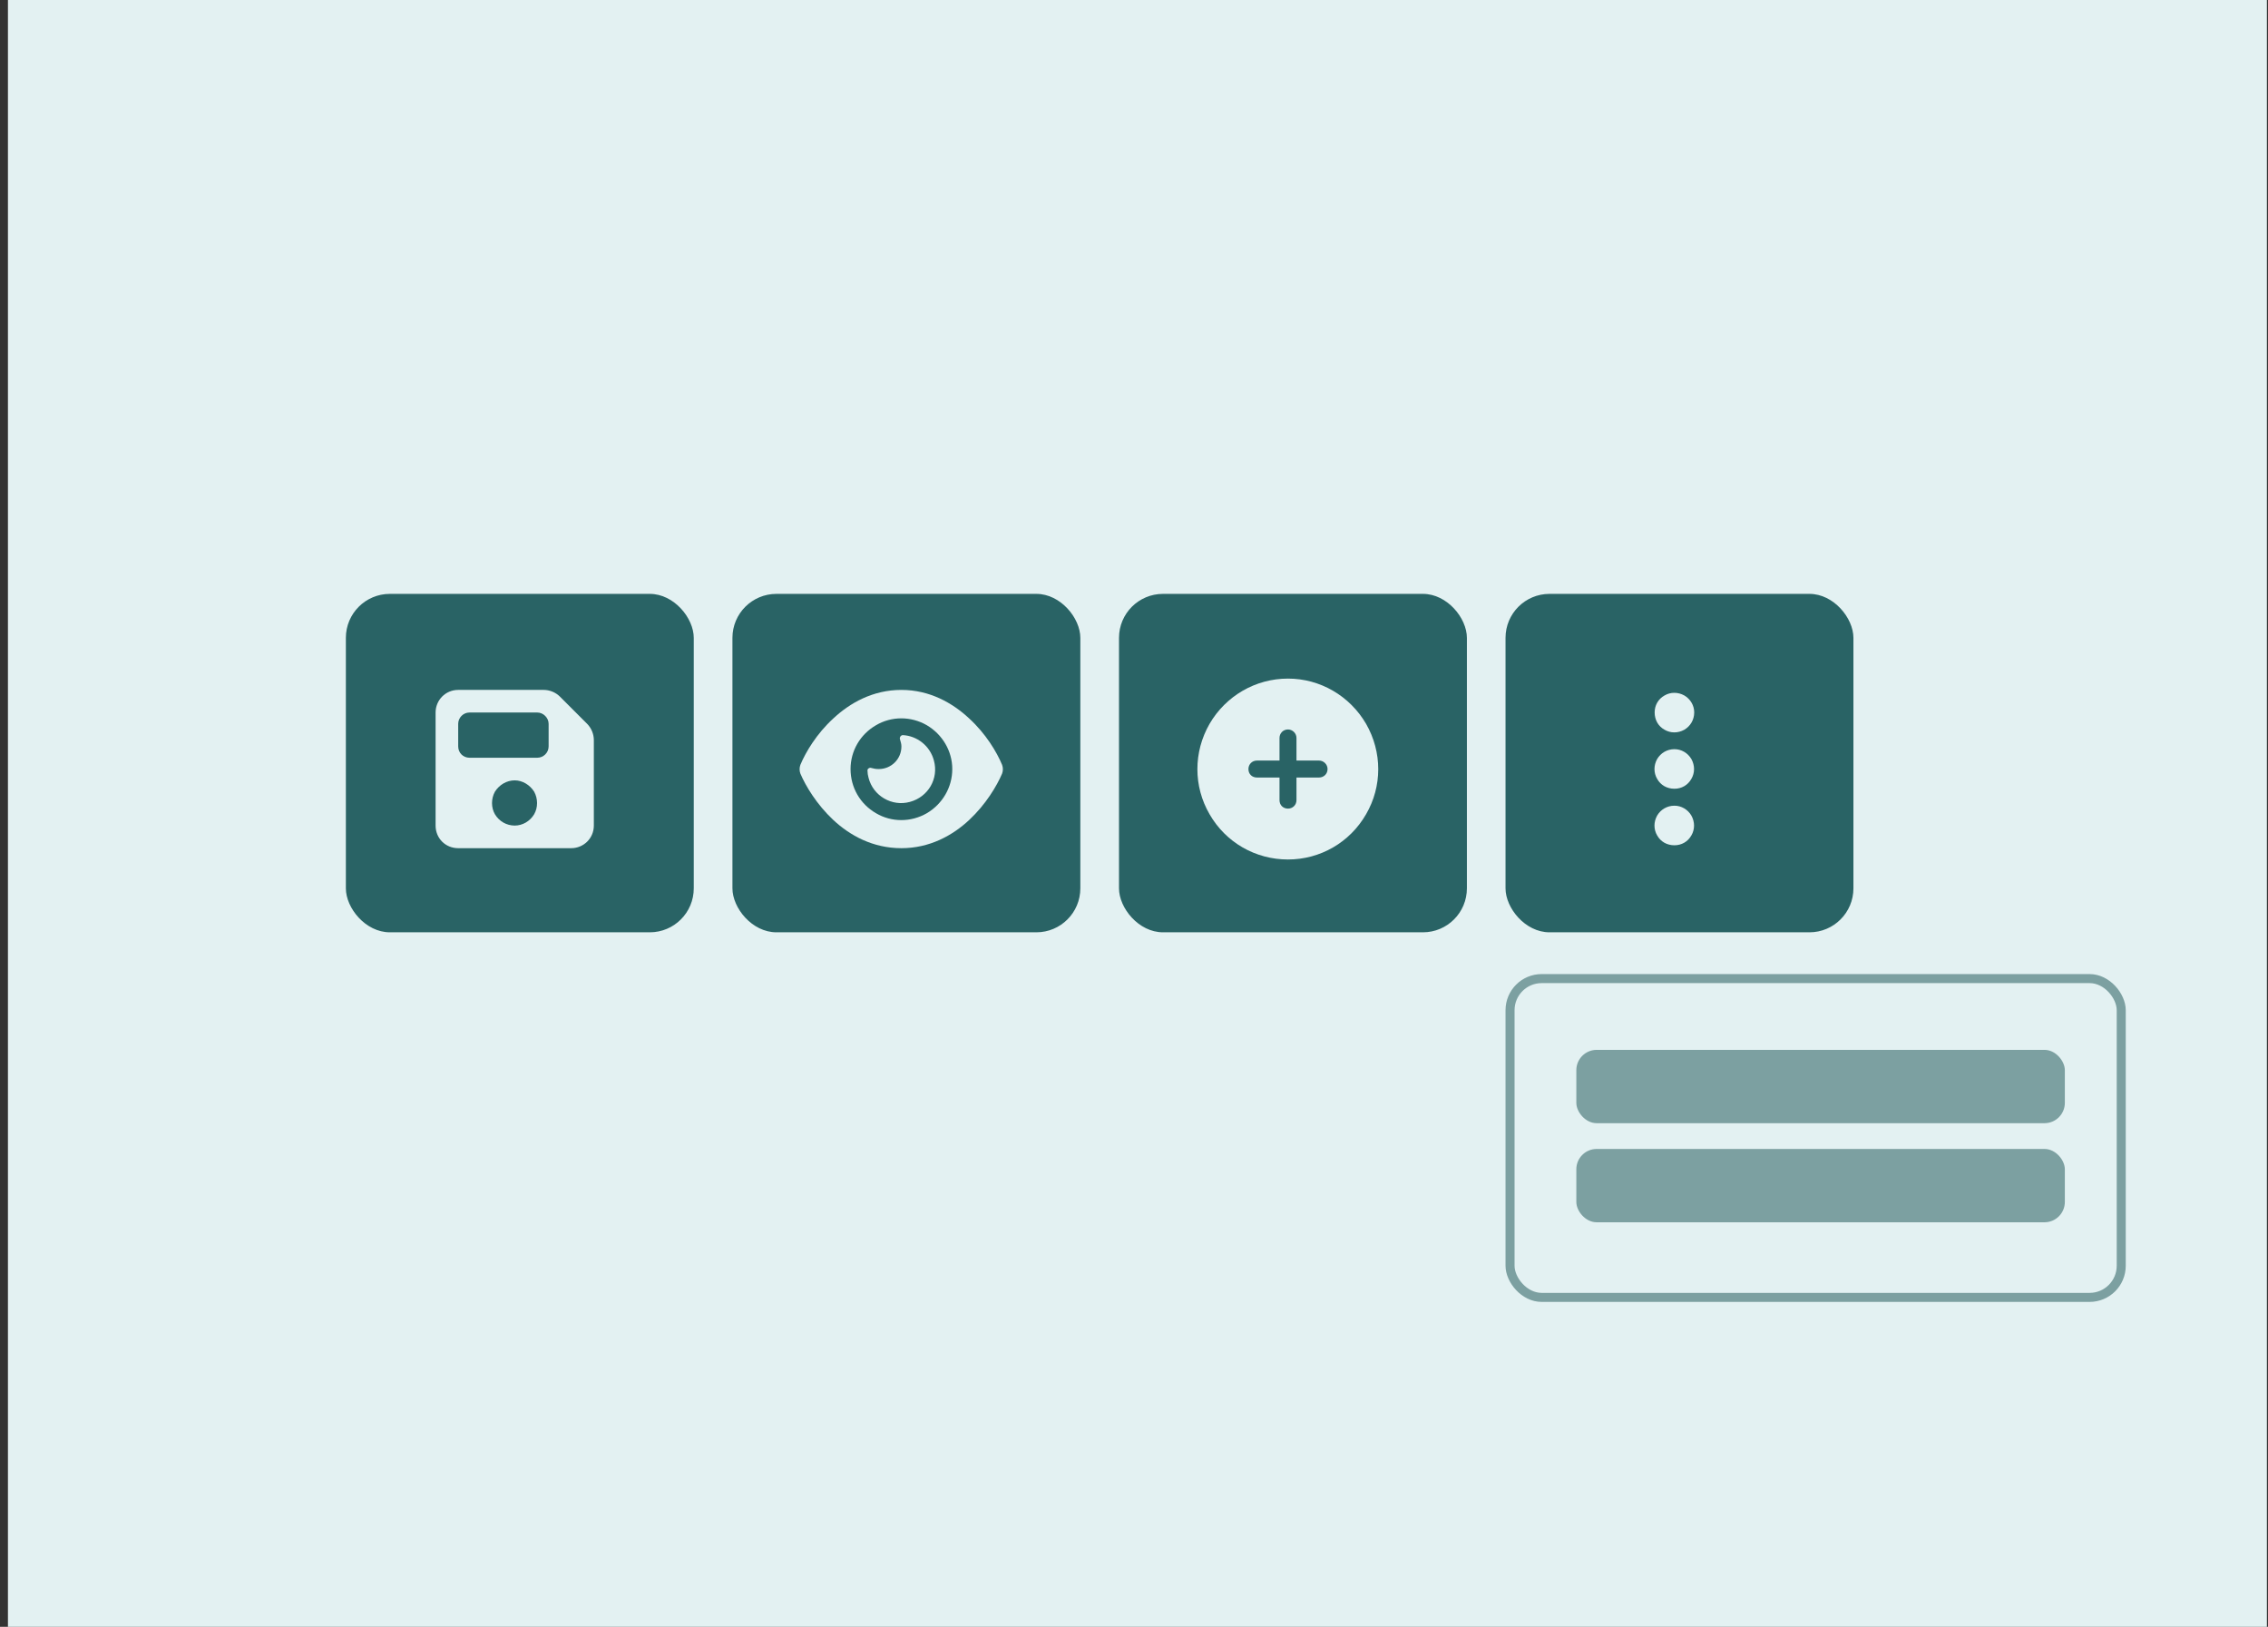
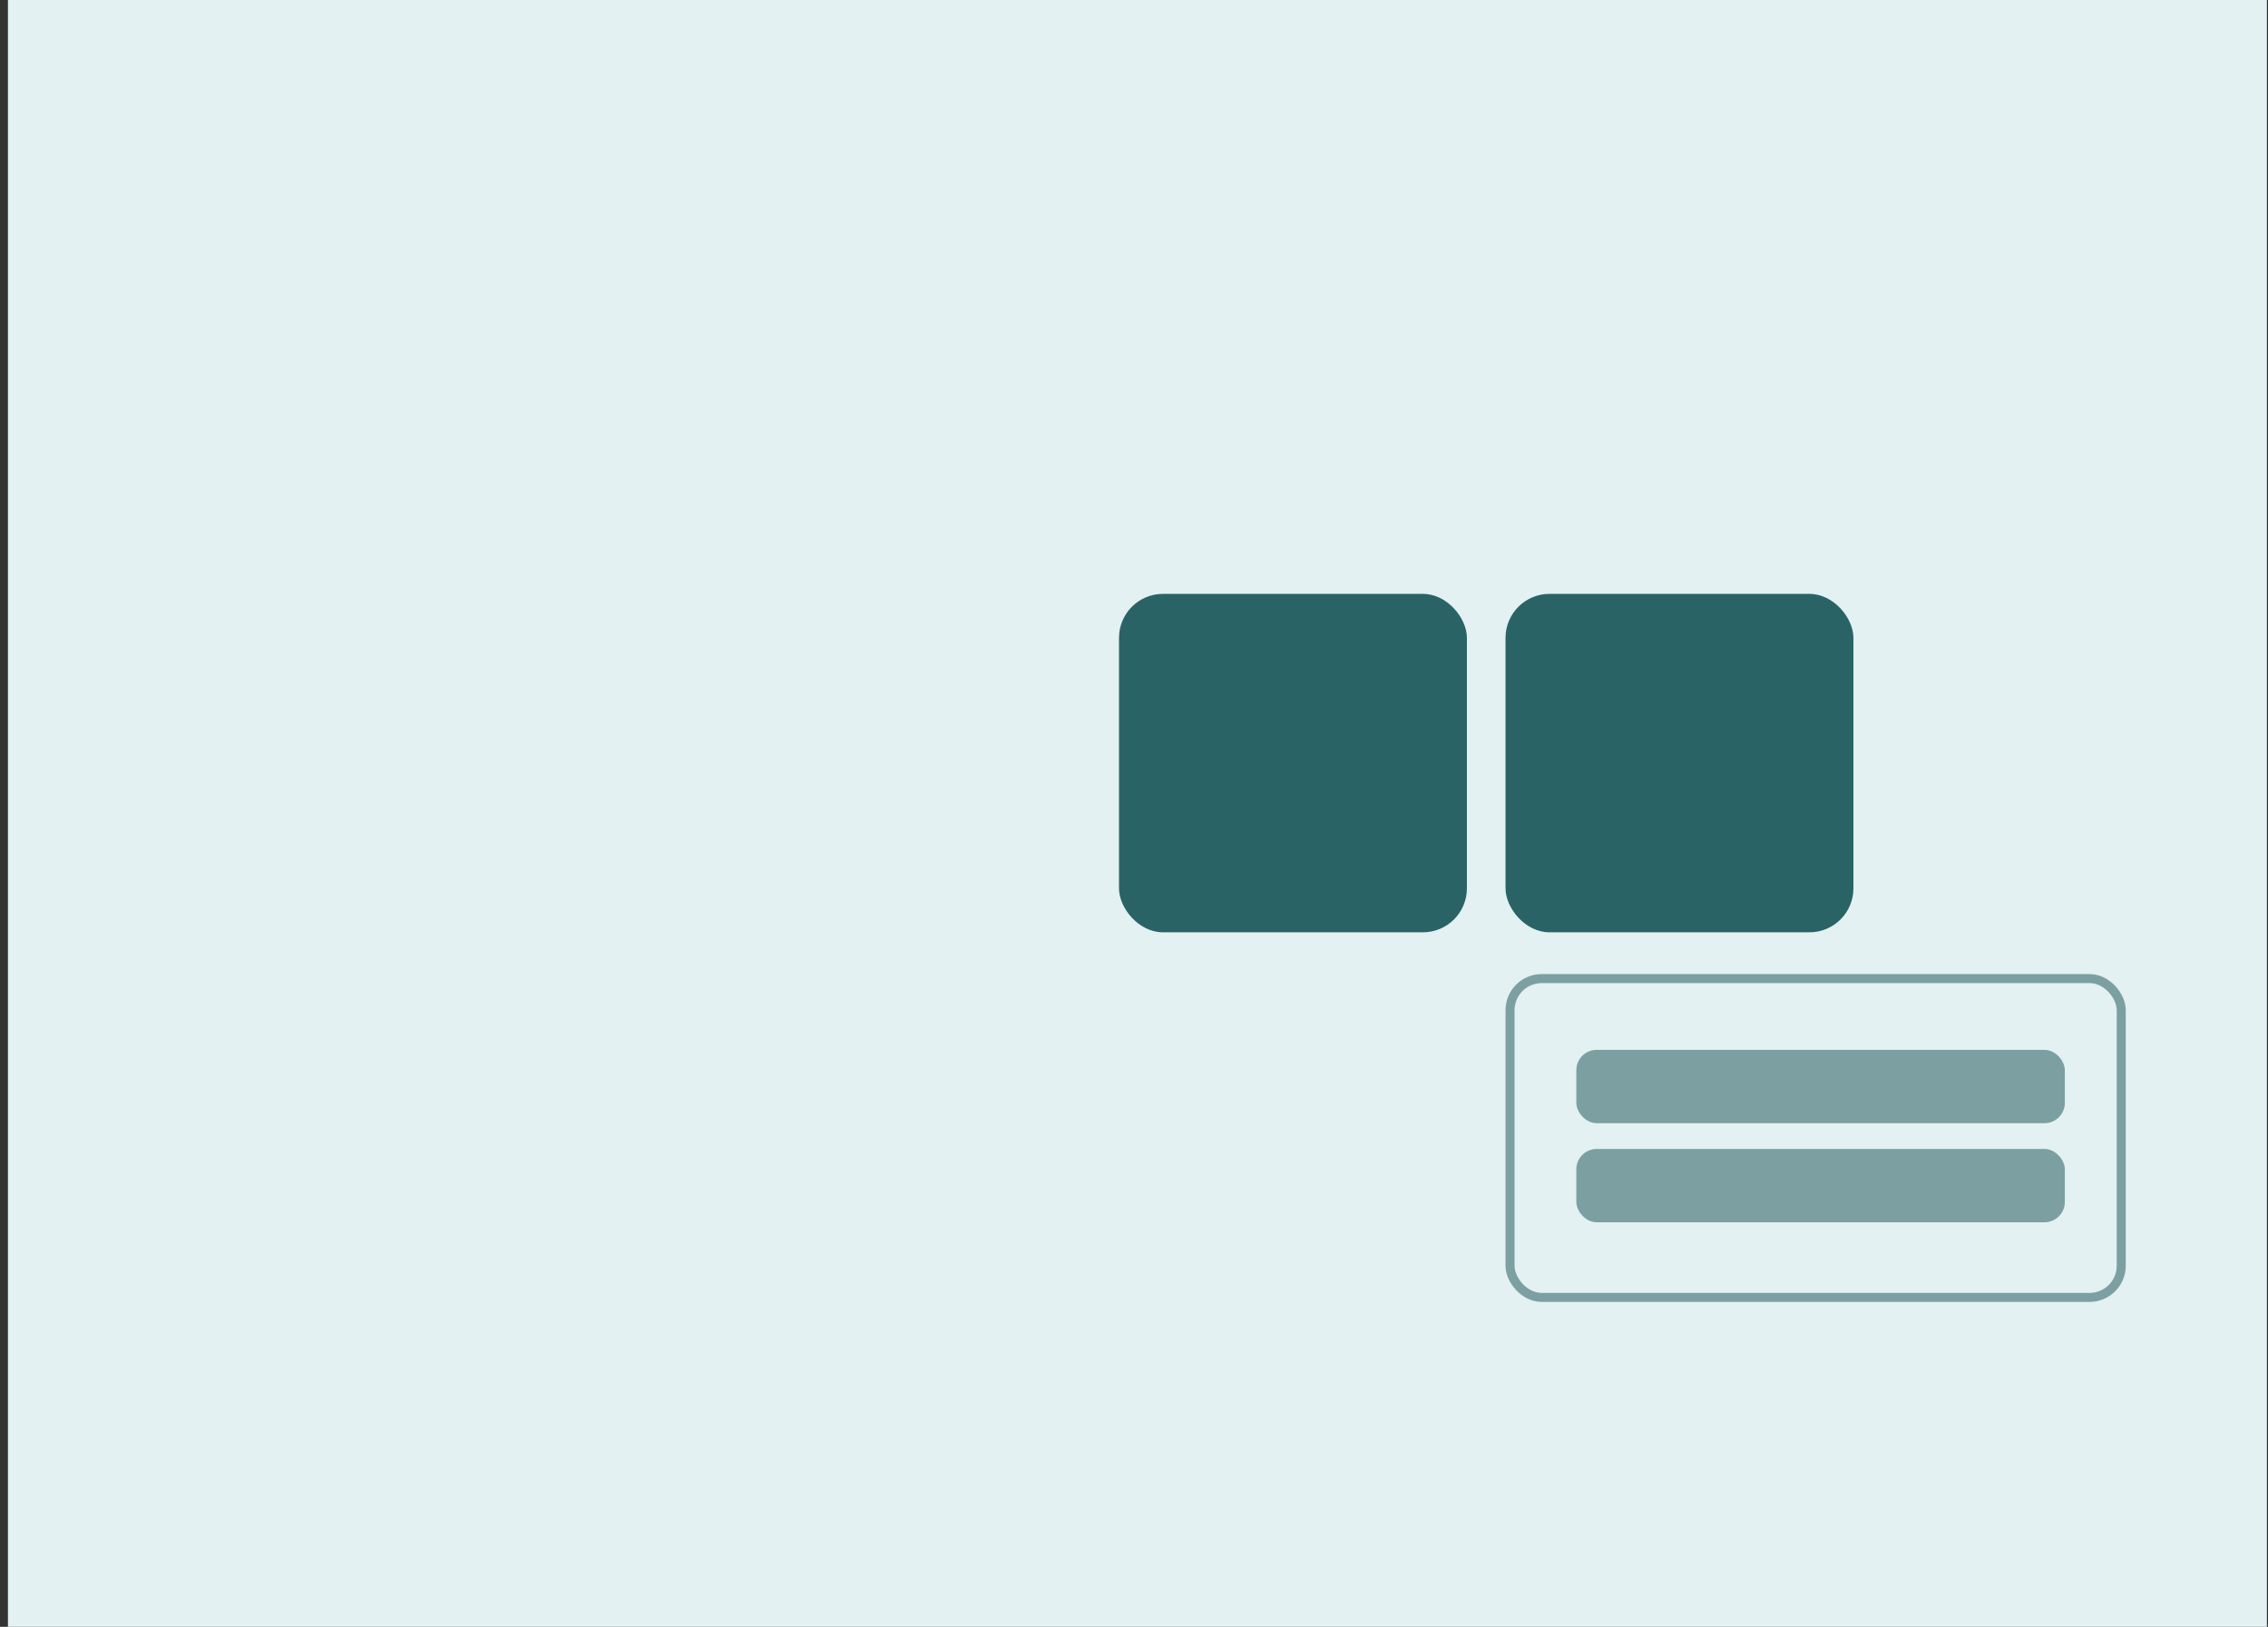
<svg xmlns="http://www.w3.org/2000/svg" width="251" height="180" viewBox="0 0 251 180" fill="none">
  <rect x="0" y="0" width="251" height="180" fill="#333333" stroke="none" />
  <rect width="250" height="180" transform="translate(0.879)" fill="#E3F1F2" />
-   <rect x="38.277" y="65.709" width="38.502" height="37.445" rx="4.866" fill="#296365" />
  <path d="M50.709 76.334H60.169C60.834 76.334 61.498 76.607 61.967 77.076L64.977 80.086C65.446 80.555 65.72 81.22 65.72 81.884V91.344C65.72 92.752 64.586 93.846 63.218 93.846H50.709C49.302 93.846 48.207 92.752 48.207 91.344V78.835C48.207 77.467 49.302 76.334 50.709 76.334ZM50.709 80.086V82.588C50.709 83.292 51.256 83.839 51.96 83.839H59.465C60.13 83.839 60.716 83.292 60.716 82.588V80.086C60.716 79.422 60.13 78.835 59.465 78.835H51.96C51.256 78.835 50.709 79.422 50.709 80.086ZM56.964 86.341C56.064 86.341 55.243 86.849 54.774 87.592C54.344 88.374 54.344 89.351 54.774 90.094C55.243 90.875 56.064 91.344 56.964 91.344C57.824 91.344 58.644 90.875 59.114 90.094C59.544 89.351 59.544 88.374 59.114 87.592C58.644 86.849 57.824 86.341 56.964 86.341Z" fill="#E3F1F2" />
-   <rect x="81.059" y="65.709" width="38.502" height="37.445" rx="4.866" fill="#296365" />
-   <path d="M99.76 76.334C102.888 76.334 105.428 77.78 107.266 79.5C109.103 81.181 110.315 83.214 110.901 84.621C111.019 84.934 111.019 85.285 110.901 85.598C110.315 86.966 109.103 88.999 107.266 90.719C105.428 92.439 102.888 93.846 99.76 93.846C96.594 93.846 94.053 92.439 92.216 90.719C90.378 88.999 89.166 86.966 88.58 85.598C88.463 85.285 88.463 84.934 88.58 84.621C89.166 83.214 90.378 81.181 92.216 79.5C94.053 77.78 96.594 76.334 99.76 76.334ZM94.131 85.09C94.131 87.123 95.187 88.96 96.946 89.976C98.666 90.993 100.816 90.993 102.575 89.976C104.295 88.96 105.389 87.123 105.389 85.09C105.389 83.096 104.295 81.259 102.575 80.243C100.816 79.226 98.666 79.226 96.946 80.243C95.187 81.259 94.131 83.096 94.131 85.09ZM99.76 82.588C99.76 82.314 99.682 82.08 99.604 81.806C99.526 81.611 99.682 81.337 99.917 81.337C101.48 81.415 102.927 82.51 103.357 84.152C103.904 86.145 102.731 88.178 100.698 88.725C98.705 89.273 96.633 88.061 96.125 86.067C96.047 85.794 96.007 85.52 96.007 85.285C95.968 85.051 96.242 84.894 96.438 84.973C96.711 85.051 96.946 85.09 97.258 85.09C98.627 85.09 99.76 83.995 99.76 82.588Z" fill="#E3F1F2" />
  <rect x="123.84" y="65.709" width="38.502" height="37.445" rx="4.866" fill="#296365" />
-   <path d="M142.543 95.097C138.946 95.097 135.662 93.22 133.864 90.093C132.066 87.005 132.066 83.213 133.864 80.086C135.662 76.998 138.946 75.082 142.543 75.082C146.1 75.082 149.383 76.998 151.182 80.086C152.98 83.213 152.98 87.005 151.182 90.093C149.383 93.22 146.1 95.097 142.543 95.097ZM141.604 88.529C141.604 89.077 141.995 89.468 142.543 89.468C143.051 89.468 143.481 89.077 143.481 88.529V86.028H145.983C146.491 86.028 146.921 85.637 146.921 85.089C146.921 84.581 146.491 84.151 145.983 84.151H143.481V81.649C143.481 81.141 143.051 80.711 142.543 80.711C141.995 80.711 141.604 81.141 141.604 81.649V84.151H139.102C138.555 84.151 138.164 84.581 138.164 85.089C138.164 85.637 138.555 86.028 139.102 86.028H141.604V88.529Z" fill="#E3F1F2" />
  <rect x="166.617" y="65.709" width="38.502" height="37.445" rx="4.866" fill="#296365" />
-   <path d="M185.31 89.145C186.092 89.145 186.796 89.575 187.187 90.24C187.578 90.944 187.578 91.764 187.187 92.429C186.796 93.133 186.092 93.524 185.31 93.524C184.489 93.524 183.786 93.133 183.395 92.429C183.004 91.764 183.004 90.944 183.395 90.24C183.786 89.575 184.489 89.145 185.31 89.145ZM185.31 82.891C186.092 82.891 186.796 83.321 187.187 83.985C187.578 84.689 187.578 85.51 187.187 86.174C186.796 86.878 186.092 87.269 185.31 87.269C184.489 87.269 183.786 86.878 183.395 86.174C183.004 85.51 183.004 84.689 183.395 83.985C183.786 83.321 184.489 82.891 185.31 82.891ZM187.499 78.825C187.499 79.646 187.069 80.35 186.405 80.741C185.701 81.132 184.88 81.132 184.216 80.741C183.512 80.35 183.121 79.646 183.121 78.825C183.121 78.043 183.512 77.34 184.216 76.949C184.88 76.558 185.701 76.558 186.405 76.949C187.069 77.34 187.499 78.043 187.499 78.825Z" fill="#E3F1F2" />
  <rect x="167.117" y="108.275" width="67.641" height="35.273" rx="3.5" stroke="#7CA0A1" />
  <rect x="174.453" y="116.161" width="54.064" height="8.113" rx="2.25" fill="#7CA0A1" />
  <rect x="174.453" y="127.125" width="54.064" height="8.113" rx="2.25" fill="#7CA0A1" />
</svg>